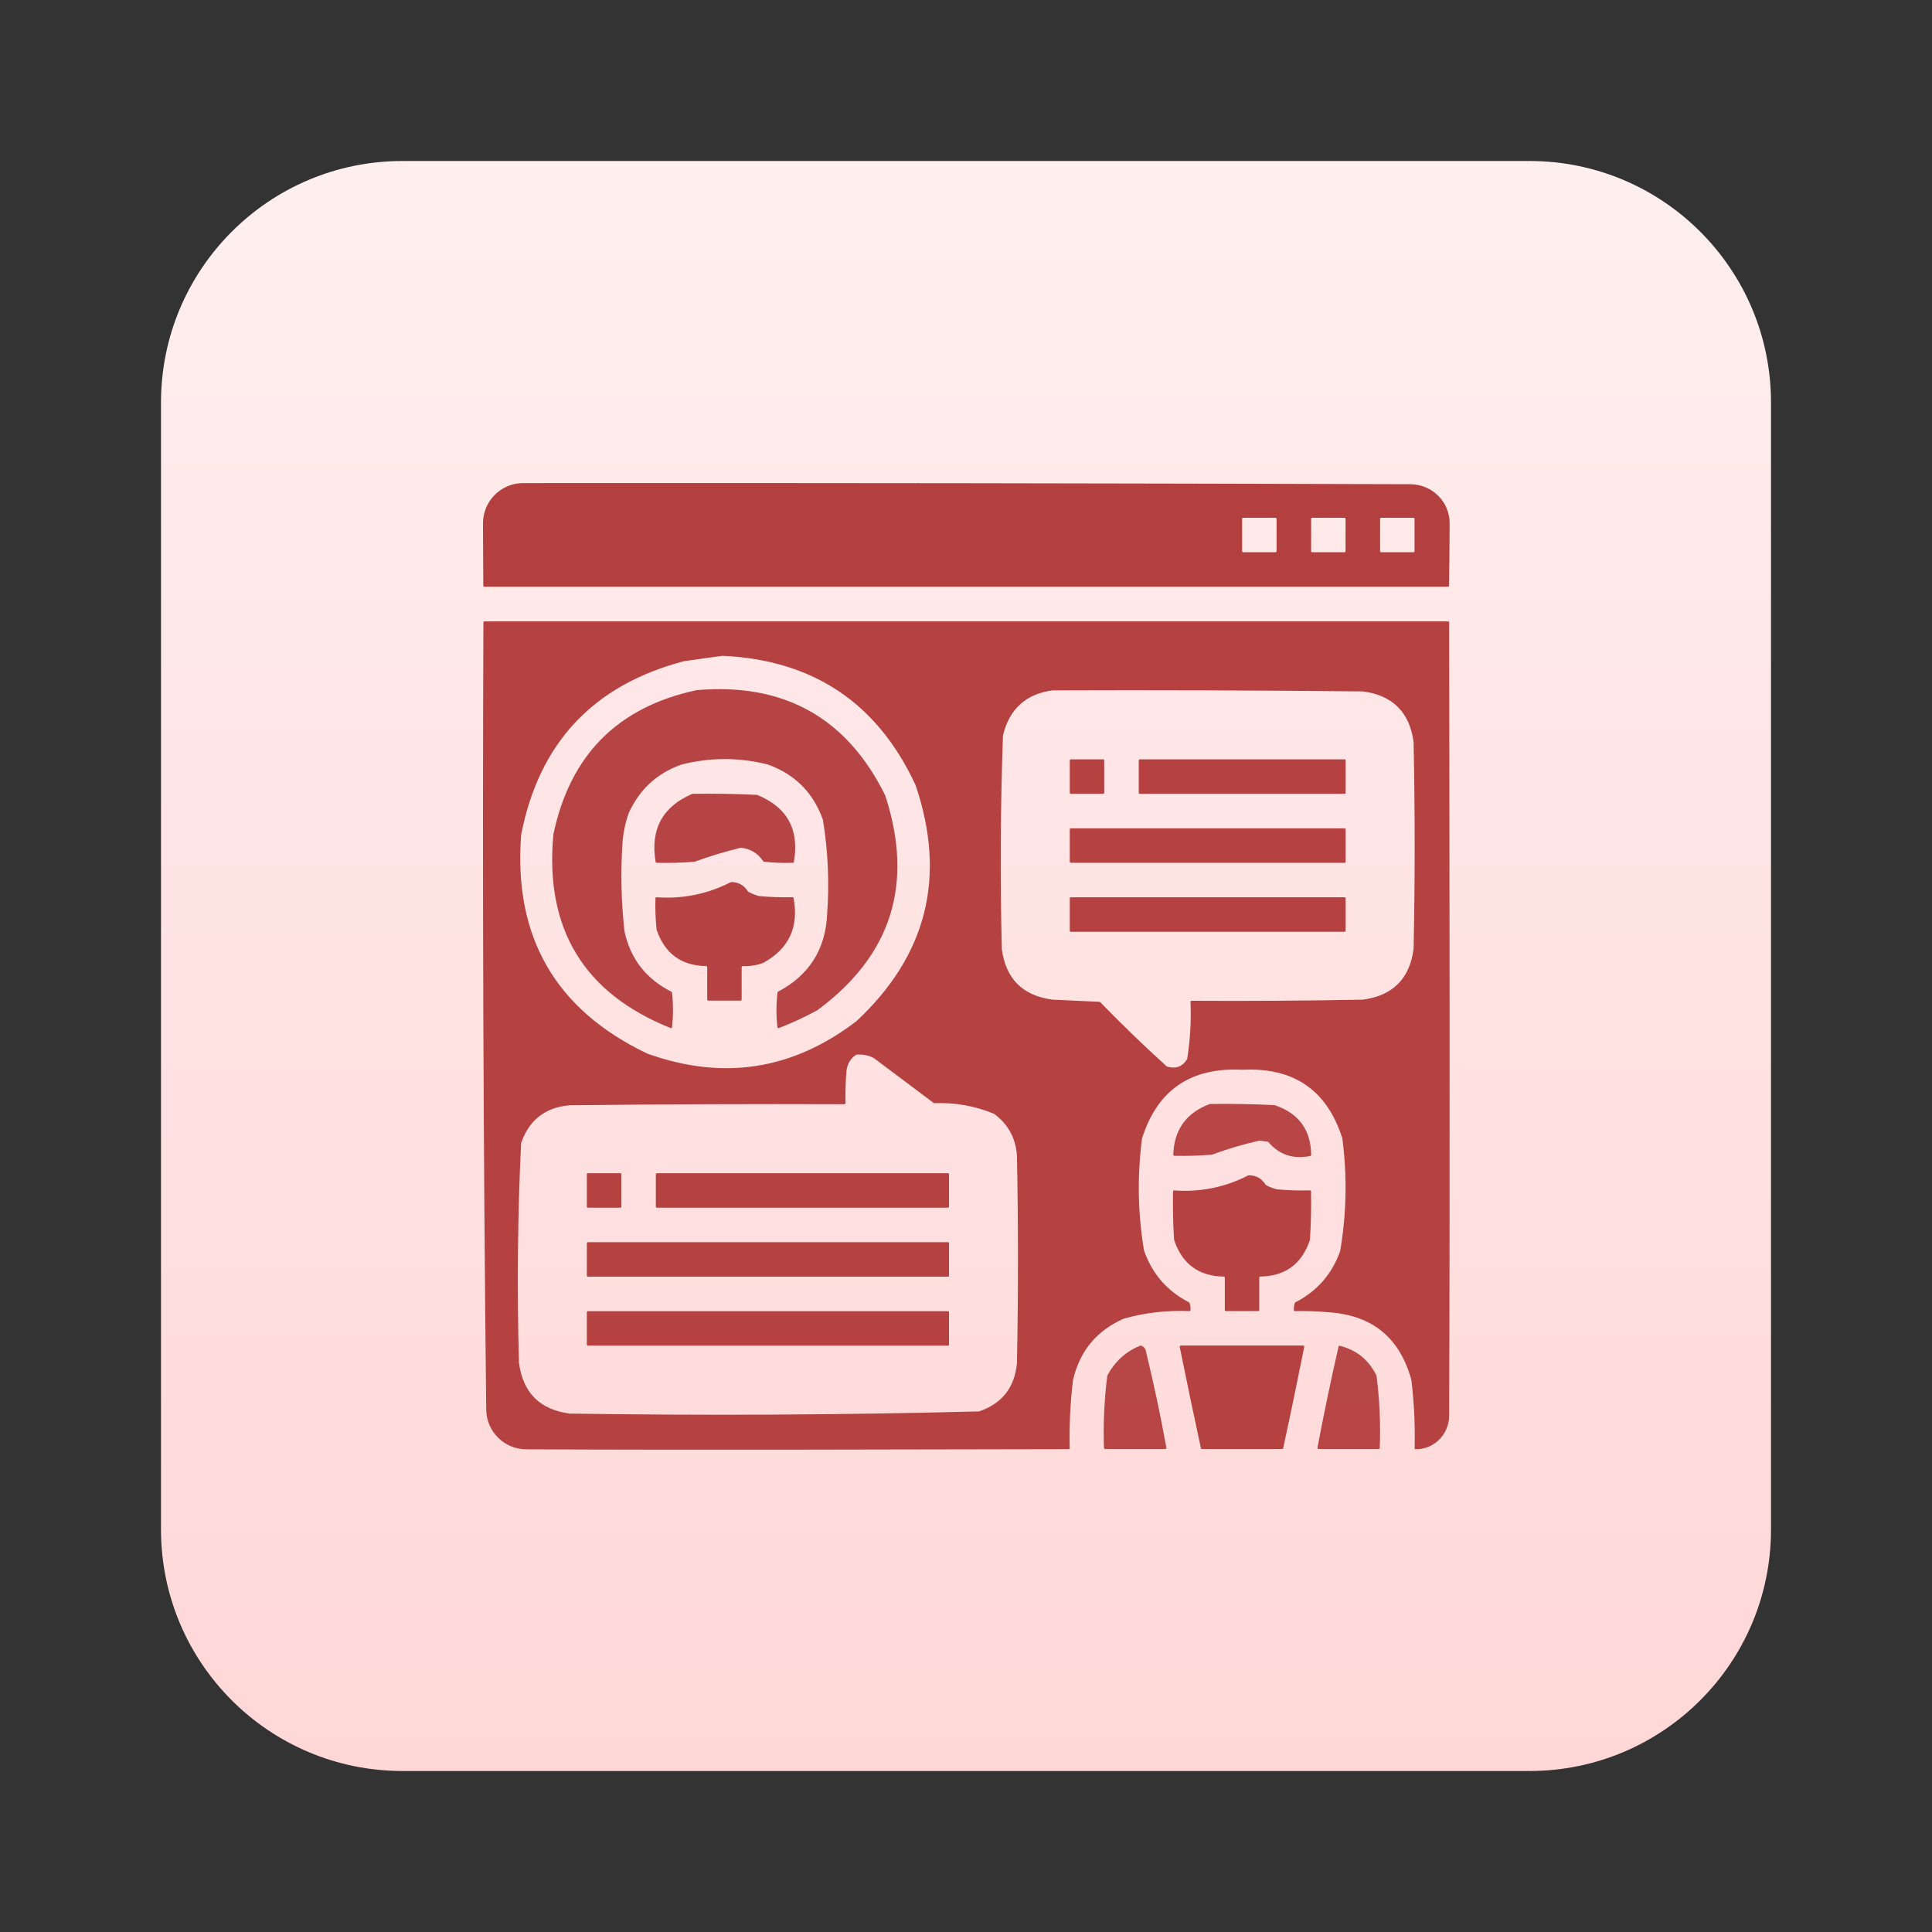
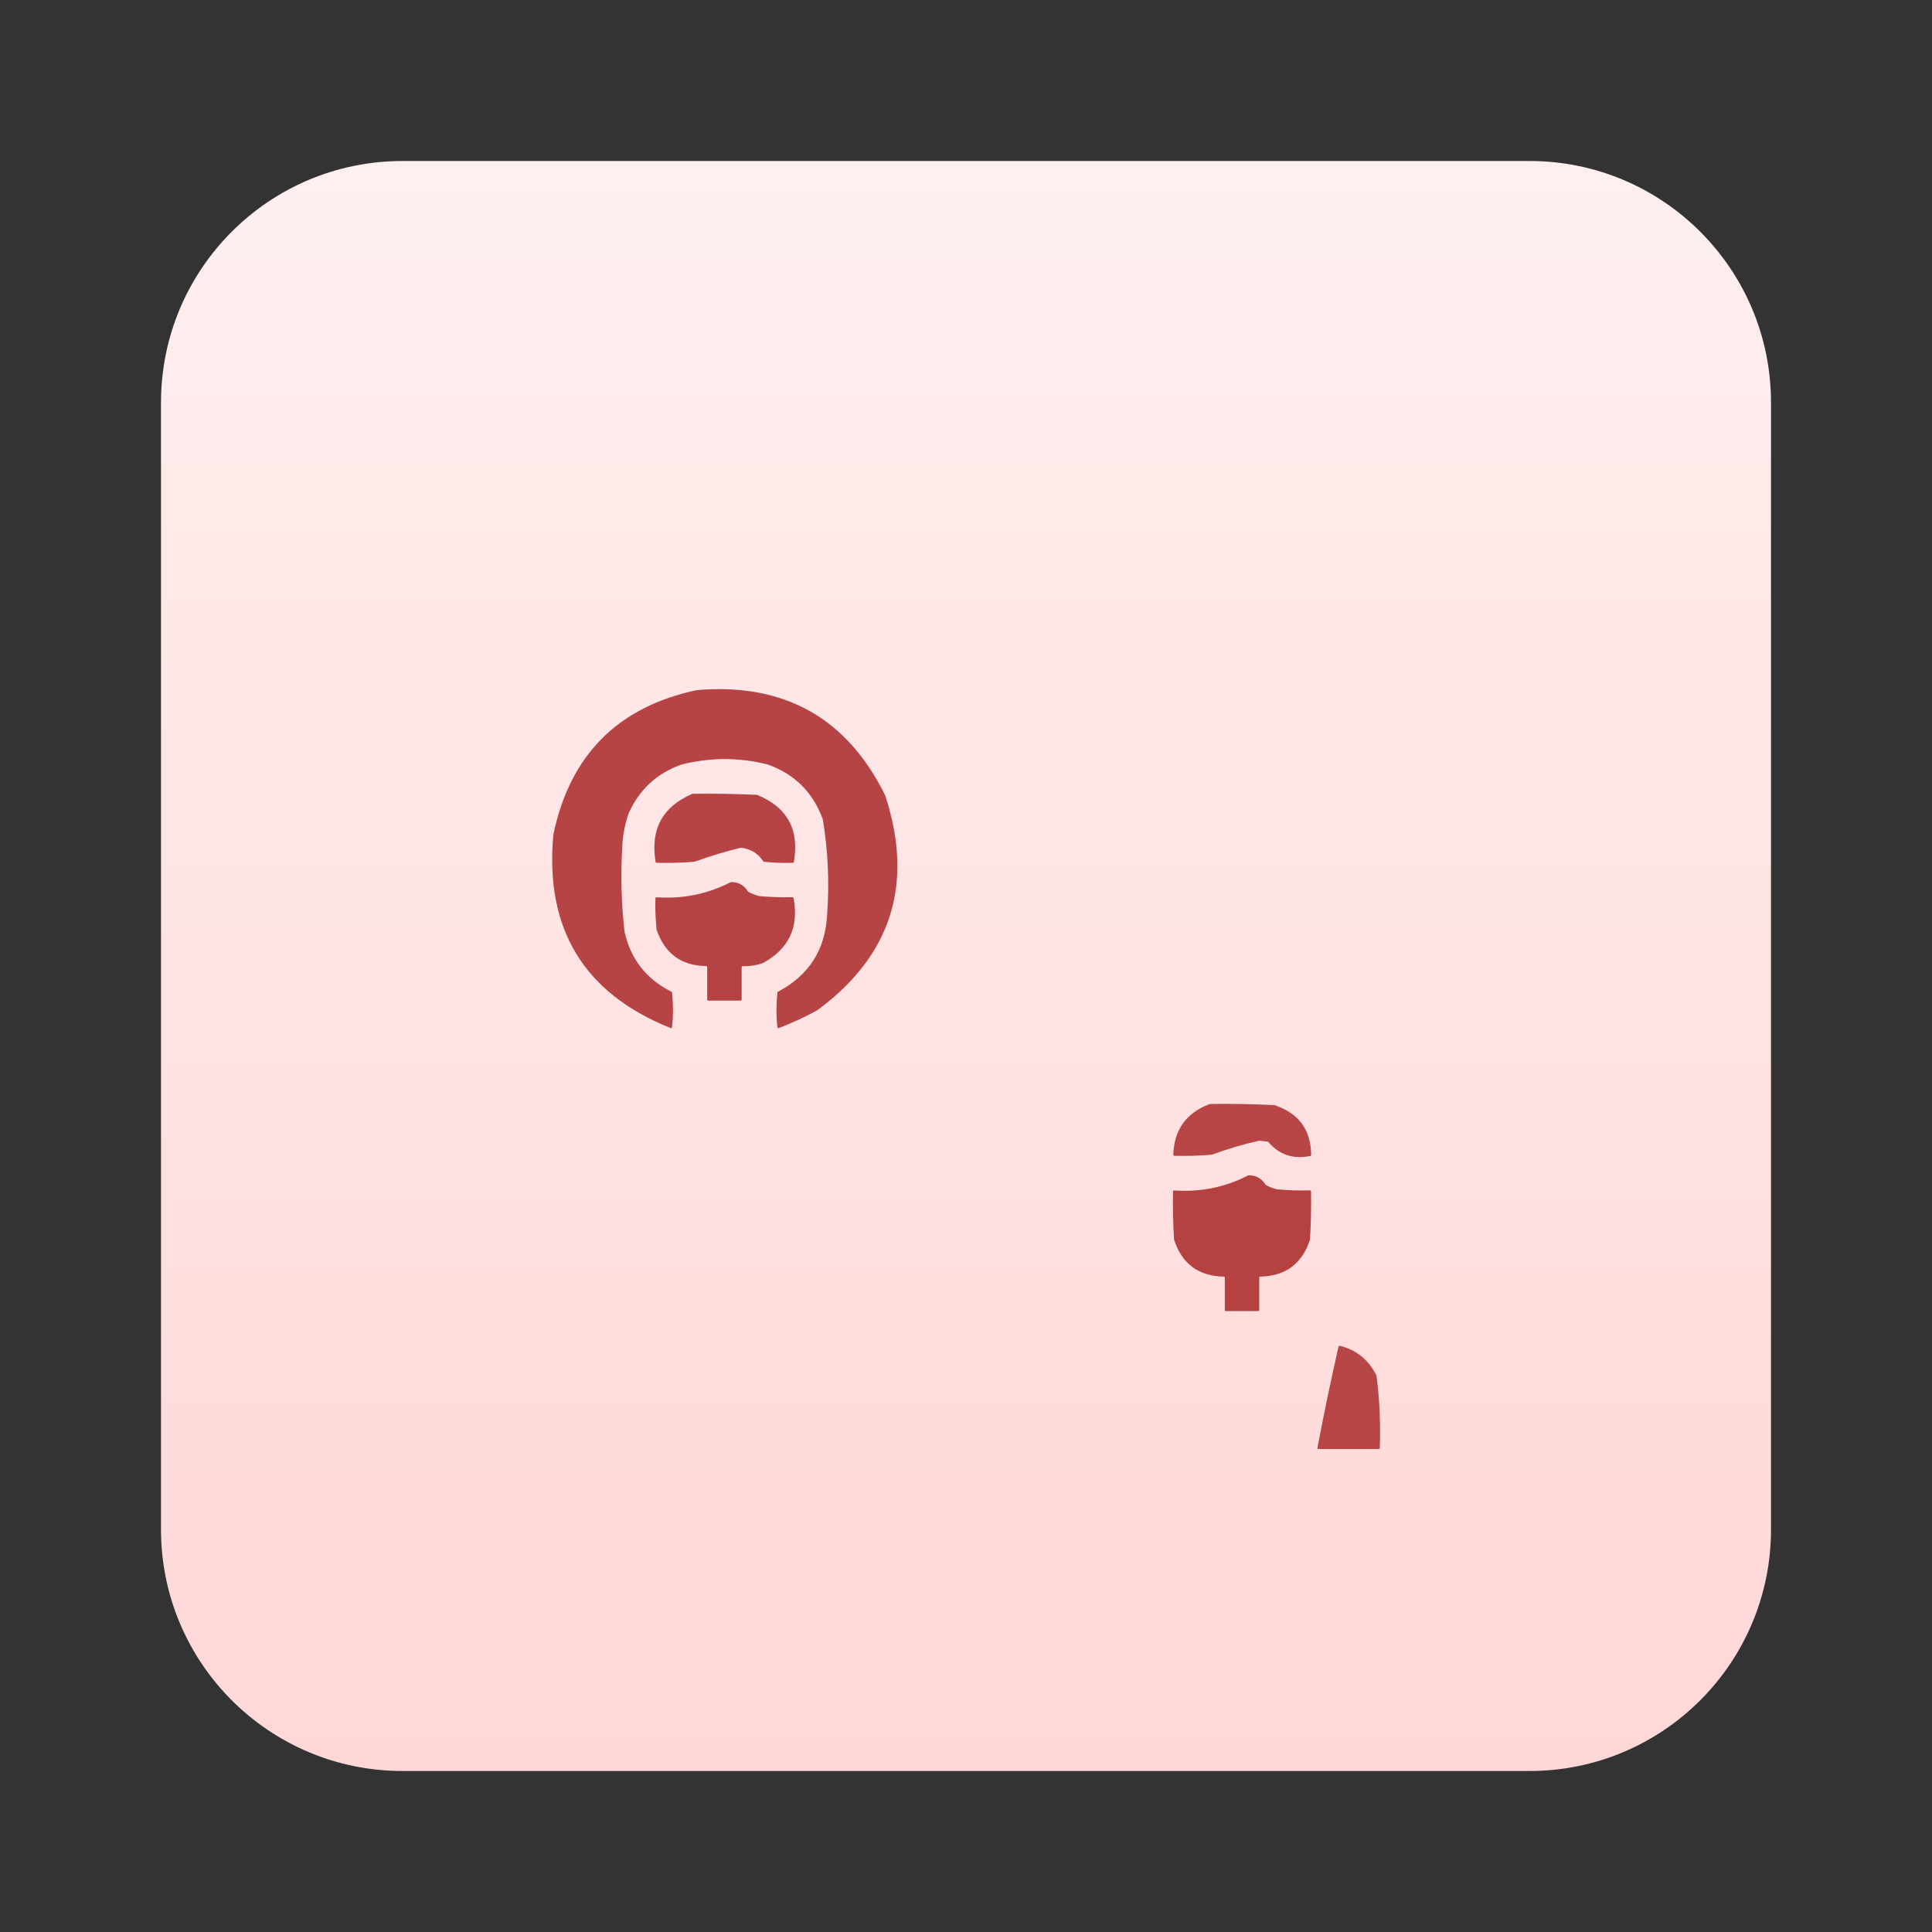
<svg xmlns="http://www.w3.org/2000/svg" width="24" height="24" viewBox="0 0 24 24" fill="none">
  <rect x="0" y="0" width="24" height="24" fill="#333333" stroke="none" />
  <path d="M19 2H5C3.343 2 2 3.343 2 5V19C2 20.657 3.343 22 5 22H19C20.657 22 22 20.657 22 19V5C22 3.343 20.657 2 19 2Z" fill="url(#paint0_linear_160_3480)" />
-   <path opacity="0.999" fill-rule="evenodd" clip-rule="evenodd" d="M6 6.5C6 6.225 6.223 6.001 6.499 6.001C10.117 5.998 13.902 6.004 17.519 6.015C17.788 6.016 18.007 6.23 18.008 6.498C18.008 6.763 18.003 7.036 18.001 7.276C18 7.283 17.995 7.289 17.987 7.289C13.997 7.289 10.007 7.289 6.017 7.289C6.01 7.289 6.004 7.283 6.004 7.276C6.002 7.079 6.001 6.767 6 6.5ZM15.43 6.445C15.43 6.438 15.436 6.432 15.443 6.432C15.577 6.432 15.711 6.432 15.845 6.432C15.852 6.432 15.858 6.438 15.858 6.445C15.858 6.579 15.858 6.713 15.858 6.847C15.858 6.854 15.852 6.86 15.845 6.86C15.711 6.86 15.577 6.86 15.443 6.86C15.436 6.86 15.43 6.854 15.43 6.847C15.43 6.713 15.43 6.579 15.43 6.445ZM16.287 6.445C16.287 6.438 16.293 6.432 16.3 6.432C16.434 6.432 16.568 6.432 16.702 6.432C16.709 6.432 16.715 6.438 16.715 6.445C16.715 6.579 16.715 6.713 16.715 6.847C16.715 6.854 16.709 6.86 16.702 6.86C16.568 6.86 16.434 6.86 16.3 6.86C16.293 6.86 16.287 6.854 16.287 6.847C16.287 6.713 16.287 6.579 16.287 6.445ZM17.144 6.445C17.144 6.438 17.149 6.432 17.157 6.432C17.291 6.432 17.425 6.432 17.559 6.432C17.566 6.432 17.572 6.438 17.572 6.445C17.572 6.579 17.572 6.713 17.572 6.847C17.572 6.854 17.566 6.86 17.559 6.86C17.425 6.86 17.291 6.86 17.157 6.86C17.149 6.86 17.144 6.854 17.144 6.847C17.144 6.713 17.144 6.579 17.144 6.445Z" fill="#B43F3F" />
-   <path opacity="0.986" fill-rule="evenodd" clip-rule="evenodd" d="M6.005 7.732C6.005 7.725 6.011 7.719 6.018 7.719C10.008 7.719 13.998 7.719 17.988 7.719C17.996 7.719 18.002 7.725 18.002 7.732C18.006 10.982 18.013 14.329 18.002 17.586C18.001 17.817 17.813 18.01 17.582 18.002V18.002C17.576 18.002 17.573 17.997 17.573 17.99C17.58 17.708 17.567 17.426 17.533 17.146C17.533 17.145 17.533 17.144 17.533 17.144C17.39 16.618 17.047 16.337 16.502 16.301C16.364 16.288 16.225 16.284 16.086 16.287C16.079 16.288 16.073 16.282 16.073 16.276C16.071 16.245 16.075 16.215 16.085 16.186C16.086 16.182 16.089 16.18 16.092 16.178C16.362 16.039 16.548 15.826 16.649 15.539C16.649 15.538 16.649 15.538 16.649 15.537C16.727 15.075 16.736 14.612 16.676 14.147C16.676 14.146 16.676 14.145 16.676 14.144C16.486 13.541 16.071 13.256 15.431 13.289C14.791 13.256 14.376 13.541 14.186 14.144C14.186 14.145 14.186 14.146 14.186 14.147C14.126 14.612 14.134 15.075 14.212 15.537C14.212 15.538 14.213 15.538 14.213 15.539C14.314 15.826 14.5 16.039 14.77 16.178C14.773 16.18 14.775 16.182 14.777 16.186C14.787 16.215 14.791 16.245 14.789 16.275C14.789 16.282 14.783 16.288 14.776 16.287C14.498 16.275 14.226 16.306 13.959 16.381C13.958 16.381 13.958 16.382 13.957 16.382C13.62 16.532 13.411 16.786 13.329 17.145C13.295 17.425 13.282 17.706 13.288 17.988C13.289 17.995 13.283 18.002 13.275 18.002C11.051 18.006 8.769 18.014 6.537 18.004C6.264 18.003 6.043 17.783 6.04 17.511C6.004 14.266 5.992 10.976 6.005 7.732ZM8.976 8.147C8.977 8.147 8.978 8.147 8.979 8.147C10.104 8.199 10.902 8.735 11.374 9.754C11.76 10.893 11.514 11.87 10.638 12.686C9.847 13.292 8.982 13.426 8.04 13.088C6.899 12.543 6.377 11.637 6.474 10.37C6.696 9.228 7.37 8.51 8.495 8.214C8.659 8.19 8.819 8.168 8.976 8.147ZM13.074 8.576C14.36 8.571 15.645 8.576 16.93 8.589C17.301 8.638 17.511 8.848 17.56 9.218C17.578 10.075 17.578 10.932 17.56 11.789C17.511 12.159 17.301 12.369 16.93 12.418C16.221 12.432 15.512 12.436 14.802 12.432C14.795 12.432 14.789 12.438 14.789 12.446C14.799 12.683 14.785 12.919 14.748 13.152C14.748 13.154 14.748 13.155 14.747 13.157C14.689 13.251 14.606 13.282 14.496 13.249C14.495 13.249 14.493 13.248 14.492 13.246C14.209 12.99 13.934 12.724 13.667 12.449C13.665 12.447 13.662 12.445 13.658 12.445C13.464 12.436 13.269 12.427 13.074 12.418C12.704 12.369 12.494 12.159 12.445 11.789C12.423 10.905 12.428 10.022 12.459 9.139C12.459 9.138 12.459 9.138 12.459 9.137C12.538 8.808 12.743 8.621 13.074 8.576ZM13.289 9.446C13.289 9.439 13.295 9.433 13.302 9.433C13.436 9.433 13.57 9.433 13.704 9.433C13.711 9.433 13.717 9.439 13.717 9.446C13.717 9.58 13.717 9.714 13.717 9.848C13.717 9.855 13.711 9.861 13.704 9.861C13.57 9.861 13.436 9.861 13.302 9.861C13.295 9.861 13.289 9.855 13.289 9.848C13.289 9.714 13.289 9.58 13.289 9.446ZM14.146 9.446C14.146 9.439 14.152 9.433 14.159 9.433C15.007 9.433 15.855 9.433 16.703 9.433C16.71 9.433 16.716 9.439 16.716 9.446C16.716 9.58 16.716 9.714 16.716 9.848C16.716 9.855 16.71 9.861 16.703 9.861C15.855 9.861 15.007 9.861 14.159 9.861C14.152 9.861 14.146 9.855 14.146 9.848C14.146 9.714 14.146 9.58 14.146 9.446ZM13.289 10.303C13.289 10.296 13.295 10.29 13.302 10.29C14.436 10.29 15.569 10.29 16.703 10.29C16.71 10.29 16.716 10.296 16.716 10.303C16.716 10.437 16.716 10.571 16.716 10.704C16.716 10.712 16.71 10.718 16.703 10.718C15.569 10.718 14.436 10.718 13.302 10.718C13.295 10.718 13.289 10.712 13.289 10.704C13.289 10.571 13.289 10.437 13.289 10.303ZM13.289 11.16C13.289 11.152 13.295 11.146 13.302 11.146C14.436 11.146 15.569 11.146 16.703 11.146C16.71 11.146 16.716 11.152 16.716 11.16C16.716 11.294 16.716 11.428 16.716 11.561C16.716 11.569 16.71 11.575 16.703 11.575C15.569 11.575 14.436 11.575 13.302 11.575C13.295 11.575 13.289 11.569 13.289 11.561C13.289 11.428 13.289 11.294 13.289 11.16ZM10.635 13.103C10.637 13.102 10.639 13.101 10.641 13.101C10.715 13.095 10.785 13.108 10.851 13.141C10.851 13.141 10.852 13.142 10.853 13.142C11.101 13.328 11.35 13.515 11.598 13.701C11.6 13.703 11.603 13.704 11.606 13.704C11.865 13.694 12.113 13.738 12.35 13.837C12.351 13.837 12.352 13.838 12.353 13.839C12.526 13.969 12.62 14.143 12.633 14.36C12.65 15.217 12.65 16.074 12.633 16.93C12.607 17.232 12.451 17.433 12.166 17.532C12.165 17.533 12.163 17.533 12.162 17.533C10.467 17.577 8.772 17.586 7.076 17.56C6.706 17.511 6.496 17.301 6.447 16.93C6.421 16.02 6.43 15.11 6.473 14.201C6.474 14.2 6.474 14.198 6.474 14.197C6.574 13.912 6.774 13.756 7.076 13.73C8.214 13.717 9.352 13.713 10.49 13.717C10.497 13.717 10.504 13.711 10.503 13.703C10.5 13.565 10.504 13.427 10.517 13.289C10.531 13.207 10.57 13.145 10.635 13.103ZM7.29 14.587C7.29 14.58 7.296 14.574 7.304 14.574C7.438 14.574 7.571 14.574 7.705 14.574C7.713 14.574 7.719 14.58 7.719 14.587C7.719 14.721 7.719 14.855 7.719 14.989C7.719 14.996 7.713 15.002 7.705 15.002C7.571 15.002 7.438 15.002 7.304 15.002C7.296 15.002 7.29 14.996 7.29 14.989C7.29 14.855 7.29 14.721 7.29 14.587ZM8.147 14.587C8.147 14.58 8.153 14.574 8.161 14.574C9.366 14.574 10.571 14.574 11.776 14.574C11.783 14.574 11.789 14.58 11.789 14.587C11.789 14.721 11.789 14.855 11.789 14.989C11.789 14.996 11.783 15.002 11.776 15.002C10.571 15.002 9.366 15.002 8.161 15.002C8.153 15.002 8.147 14.996 8.147 14.989C8.147 14.855 8.147 14.721 8.147 14.587ZM7.29 15.444C7.29 15.437 7.296 15.431 7.304 15.431C8.794 15.431 10.285 15.431 11.776 15.431C11.783 15.431 11.789 15.437 11.789 15.444C11.789 15.578 11.789 15.712 11.789 15.846C11.789 15.853 11.783 15.859 11.776 15.859C10.285 15.859 8.794 15.859 7.304 15.859C7.296 15.859 7.29 15.853 7.29 15.846C7.29 15.712 7.29 15.578 7.29 15.444ZM7.29 16.301C7.29 16.294 7.296 16.288 7.304 16.288C8.794 16.288 10.285 16.288 11.776 16.288C11.783 16.288 11.789 16.294 11.789 16.301C11.789 16.435 11.789 16.569 11.789 16.703C11.789 16.71 11.783 16.716 11.776 16.716C10.285 16.716 8.794 16.716 7.304 16.716C7.296 16.716 7.29 16.71 7.29 16.703C7.29 16.569 7.29 16.435 7.29 16.301Z" fill="#B43F3F" />
  <path opacity="0.962" fill-rule="evenodd" clip-rule="evenodd" d="M8.655 8.573C9.741 8.48 10.522 8.917 10.998 9.884C10.998 9.885 10.998 9.885 10.998 9.886C11.355 10.982 11.074 11.87 10.154 12.549C9.999 12.634 9.839 12.708 9.675 12.771C9.667 12.774 9.658 12.769 9.657 12.76C9.641 12.616 9.642 12.473 9.658 12.329C9.659 12.324 9.661 12.32 9.665 12.319C10.05 12.116 10.254 11.796 10.275 11.358C10.304 10.963 10.286 10.57 10.222 10.181C10.221 10.18 10.221 10.179 10.221 10.178C10.1 9.844 9.873 9.617 9.538 9.497C9.181 9.407 8.824 9.407 8.467 9.497C8.163 9.604 7.945 9.805 7.811 10.099C7.765 10.229 7.738 10.363 7.731 10.501C7.709 10.859 7.718 11.216 7.758 11.572C7.833 11.914 8.028 12.162 8.34 12.319C8.344 12.321 8.347 12.325 8.348 12.329C8.364 12.473 8.364 12.616 8.349 12.76C8.348 12.768 8.339 12.774 8.331 12.771C7.252 12.339 6.766 11.538 6.874 10.367C7.08 9.38 7.673 8.782 8.655 8.573Z" fill="#B43F3F" />
  <path opacity="0.963" fill-rule="evenodd" clip-rule="evenodd" d="M8.599 9.862C8.6 9.861 8.602 9.861 8.604 9.861C8.87 9.857 9.136 9.861 9.402 9.874C9.404 9.874 9.405 9.875 9.407 9.875C9.78 10.028 9.932 10.305 9.862 10.707C9.861 10.713 9.855 10.718 9.849 10.718C9.73 10.722 9.61 10.718 9.491 10.705C9.487 10.705 9.484 10.703 9.481 10.699C9.415 10.6 9.323 10.544 9.206 10.531C9.205 10.531 9.203 10.531 9.202 10.531C9.008 10.578 8.817 10.636 8.63 10.704C8.629 10.704 8.627 10.705 8.626 10.705C8.47 10.718 8.314 10.722 8.157 10.718C8.151 10.718 8.145 10.713 8.144 10.707C8.077 10.303 8.229 10.021 8.599 9.862Z" fill="#B43F3F" />
  <path opacity="0.972" fill-rule="evenodd" clip-rule="evenodd" d="M9.077 10.959C9.079 10.958 9.081 10.957 9.083 10.957C9.173 10.957 9.243 10.996 9.292 11.075C9.293 11.076 9.295 11.078 9.297 11.079C9.338 11.101 9.381 11.118 9.427 11.131C9.427 11.131 9.428 11.131 9.429 11.131C9.567 11.144 9.706 11.149 9.845 11.145C9.851 11.145 9.857 11.149 9.858 11.156C9.926 11.517 9.801 11.785 9.482 11.961C9.482 11.961 9.481 11.961 9.48 11.962C9.399 11.992 9.314 12.005 9.228 12.002C9.22 12.002 9.213 12.008 9.213 12.016C9.213 12.149 9.213 12.283 9.213 12.416C9.213 12.424 9.207 12.43 9.2 12.43C9.066 12.43 8.932 12.43 8.798 12.43C8.791 12.43 8.785 12.424 8.785 12.416C8.785 12.283 8.785 12.149 8.785 12.015C8.785 12.007 8.779 12.001 8.772 12.001C8.462 11.996 8.257 11.845 8.156 11.548C8.156 11.547 8.156 11.546 8.156 11.545C8.143 11.416 8.138 11.287 8.142 11.159C8.142 11.151 8.149 11.145 8.156 11.146C8.483 11.169 8.79 11.106 9.077 10.959Z" fill="#B43F3F" />
  <path opacity="0.947" fill-rule="evenodd" clip-rule="evenodd" d="M15.027 13.715C15.029 13.715 15.03 13.714 15.032 13.714C15.298 13.71 15.565 13.715 15.831 13.728C15.832 13.728 15.833 13.728 15.835 13.729C16.133 13.829 16.284 14.035 16.288 14.346C16.288 14.353 16.284 14.358 16.277 14.36C16.065 14.403 15.892 14.346 15.756 14.187C15.754 14.185 15.751 14.183 15.747 14.182C15.714 14.178 15.681 14.174 15.648 14.17C15.646 14.17 15.645 14.17 15.643 14.17C15.444 14.214 15.249 14.272 15.058 14.343C15.057 14.344 15.056 14.344 15.054 14.344C14.899 14.357 14.743 14.361 14.588 14.358C14.58 14.357 14.574 14.351 14.575 14.344C14.585 14.034 14.736 13.824 15.027 13.715Z" fill="#B43F3F" />
  <path opacity="0.977" fill-rule="evenodd" clip-rule="evenodd" d="M15.506 14.601C15.508 14.6 15.51 14.6 15.512 14.6C15.602 14.599 15.672 14.638 15.722 14.717C15.723 14.719 15.725 14.721 15.727 14.722C15.768 14.744 15.811 14.761 15.856 14.773C15.857 14.774 15.858 14.774 15.858 14.774C15.996 14.787 16.134 14.791 16.272 14.787C16.28 14.787 16.286 14.793 16.286 14.801C16.29 15.001 16.285 15.201 16.273 15.401C16.272 15.402 16.272 15.404 16.272 15.405C16.171 15.702 15.966 15.853 15.656 15.858C15.649 15.858 15.643 15.864 15.643 15.872C15.643 16.006 15.643 16.139 15.643 16.273C15.643 16.281 15.637 16.287 15.63 16.287C15.496 16.287 15.362 16.287 15.228 16.287C15.221 16.287 15.215 16.281 15.215 16.273C15.215 16.139 15.215 16.006 15.215 15.872C15.215 15.864 15.209 15.858 15.201 15.858C14.891 15.853 14.686 15.702 14.586 15.405C14.586 15.404 14.585 15.402 14.585 15.401C14.572 15.201 14.568 15.001 14.572 14.801C14.572 14.794 14.579 14.788 14.586 14.788C14.913 14.811 15.219 14.749 15.506 14.601Z" fill="#B43F3F" />
-   <path opacity="0.957" fill-rule="evenodd" clip-rule="evenodd" d="M14.166 16.716C14.169 16.715 14.172 16.715 14.174 16.716C14.21 16.727 14.231 16.753 14.237 16.795C14.333 17.189 14.417 17.586 14.489 17.984C14.49 17.993 14.484 18 14.476 18C14.226 18 13.977 18 13.728 18C13.721 18 13.715 17.994 13.714 17.987C13.704 17.687 13.717 17.389 13.755 17.092C13.755 17.09 13.755 17.089 13.756 17.088C13.849 16.912 13.986 16.788 14.166 16.716Z" fill="#B43F3F" />
-   <path opacity="0.977" fill-rule="evenodd" clip-rule="evenodd" d="M14.655 16.731C14.654 16.723 14.66 16.715 14.669 16.715C15.175 16.715 15.682 16.715 16.189 16.715C16.198 16.715 16.204 16.723 16.202 16.731C16.118 17.151 16.031 17.571 15.94 17.99C15.939 17.996 15.933 18 15.927 18C15.595 18 15.263 18 14.931 18C14.925 18 14.919 17.996 14.918 17.99C14.827 17.571 14.74 17.151 14.655 16.731Z" fill="#B43F3F" />
  <path opacity="0.956" fill-rule="evenodd" clip-rule="evenodd" d="M16.628 16.728C16.63 16.721 16.637 16.716 16.644 16.718C16.852 16.77 17.003 16.893 17.099 17.088C17.099 17.089 17.1 17.09 17.1 17.092C17.138 17.388 17.151 17.687 17.14 17.987C17.14 17.994 17.134 18 17.127 18C16.878 18 16.629 18 16.379 18C16.371 18 16.365 17.993 16.366 17.984C16.445 17.564 16.533 17.145 16.628 16.728Z" fill="#B43F3F" />
  <defs>
    <linearGradient id="paint0_linear_160_3480" x1="12" y1="2" x2="12" y2="22" gradientUnits="userSpaceOnUse">
      <stop stop-color="#FFEFEF" />
      <stop offset="1" stop-color="#FFD7D7" />
    </linearGradient>
  </defs>
</svg>